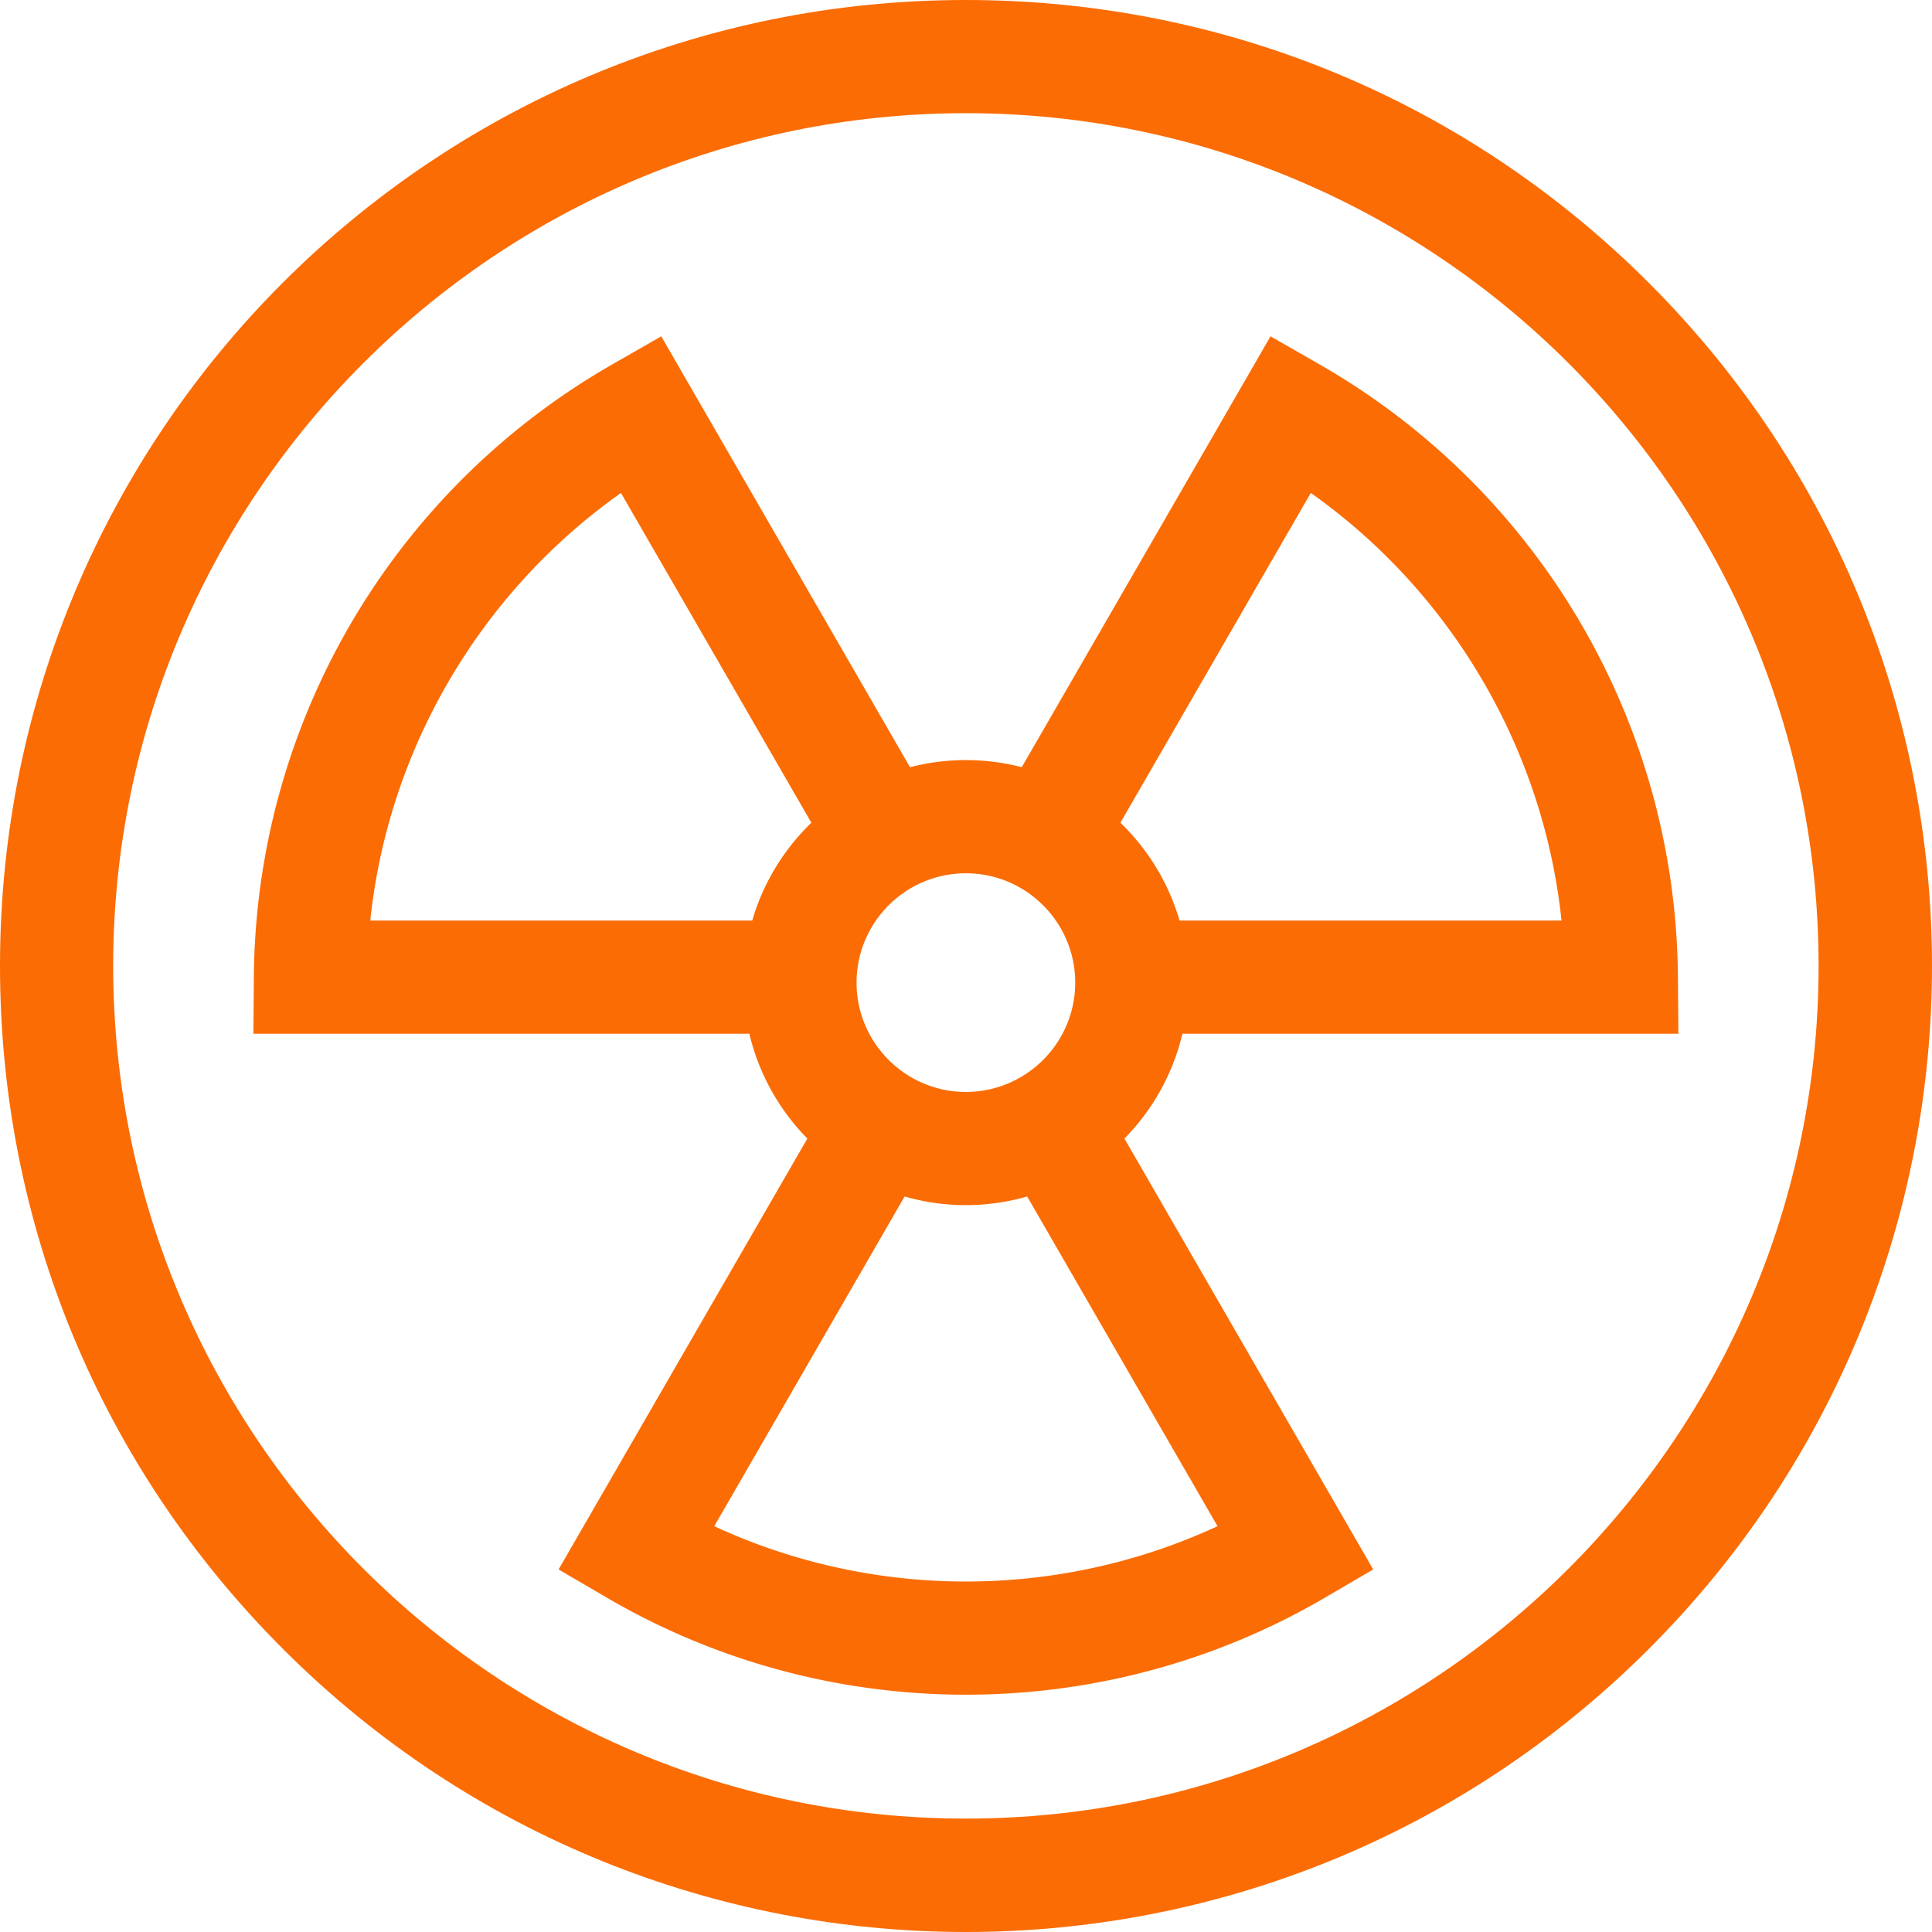
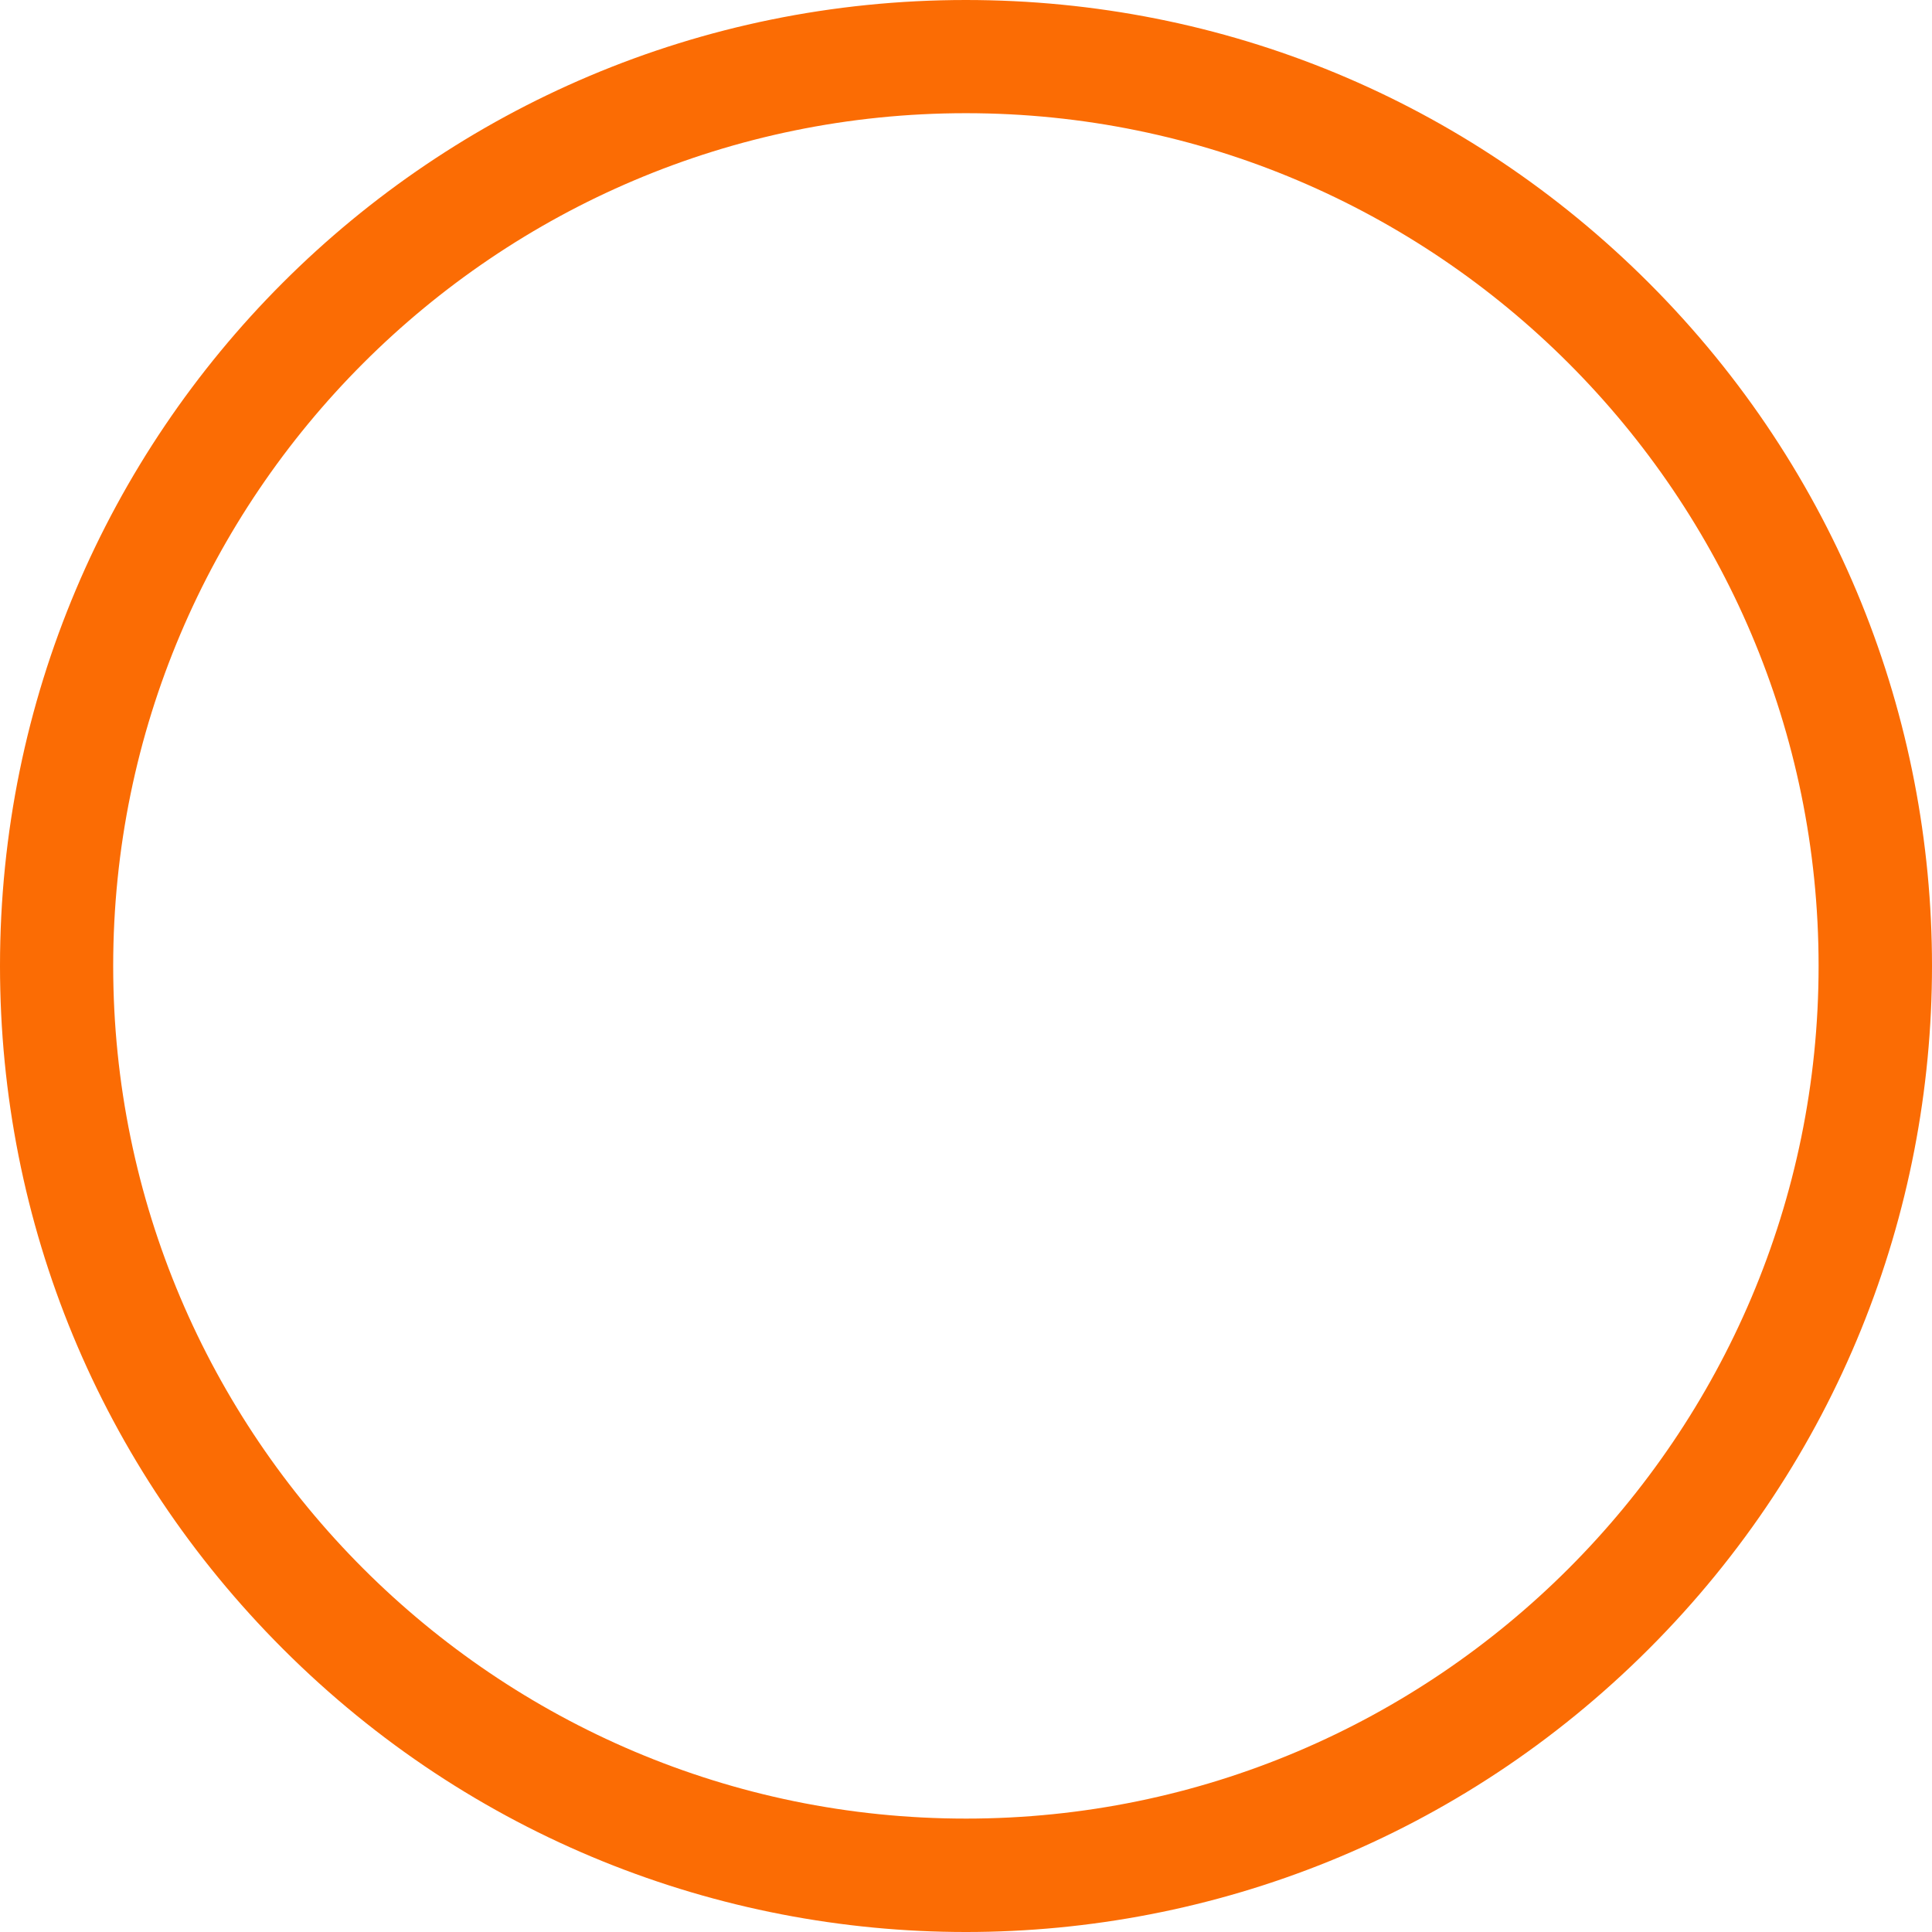
<svg xmlns="http://www.w3.org/2000/svg" version="1.1" width="512" height="512" x="0" y="0" viewBox="0 0 512.057 512.057" style="enable-background:new 0 0 512 512" xml:space="preserve">
  <g>
-     <path d="m444.841 273.989-.124-15.122c-.548-67.189-36.669-128.865-95.003-162.294l-12.973-7.434-65.934 114.201a59.103 59.103 0 0 0-29.616 0l-65.933-114.2-12.973 7.434c-58.281 33.398-94.455 95.051-95.003 162.294l-.124 15.122h131.457c2.519 10.661 7.93 20.213 15.368 27.774L148.046 415.97l12.886 7.527c58.55 34.201 131.514 34.244 190.135 0l12.886-7.528-65.936-114.205c7.439-7.562 12.85-17.113 15.368-27.774h131.456zm-97.426-143.337c37.333 26.389 61.682 67.926 66.449 113.337H312.625c-2.905-9.989-8.383-18.889-15.672-25.935zm-62.44 129.779c0 15.978-12.998 28.976-28.975 28.976s-28.976-12.998-28.976-28.976c0-15.977 12.998-28.975 28.976-28.975 15.977 0 28.975 12.998 28.975 28.975zM164.584 130.652l50.462 87.402c-7.289 7.046-12.767 15.945-15.672 25.935H98.135c4.767-45.411 29.116-86.948 66.449-113.337zm24.722 273.853 50.456-87.391a58.684 58.684 0 0 0 32.477.001l50.454 87.39c-42.17 19.521-91.093 19.578-133.387 0z" fill="#fb6c04" data-original="#000000" opacity="1" />
    <path d="M437.019 74.98C388.667 26.629 324.38 0 256 0 114.513 0 0 114.5 0 256c0 68.38 26.629 132.667 74.98 181.019 100.043 100.045 261.98 100.059 362.038 0 100.045-100.043 100.059-261.982.001-362.039zM256 482C131.383 482 30 380.617 30 256S131.383 30 256 30s226 101.383 226 226-101.383 226-226 226z" fill="#fb6c04" data-original="#000000" opacity="1" />
  </g>
</svg>